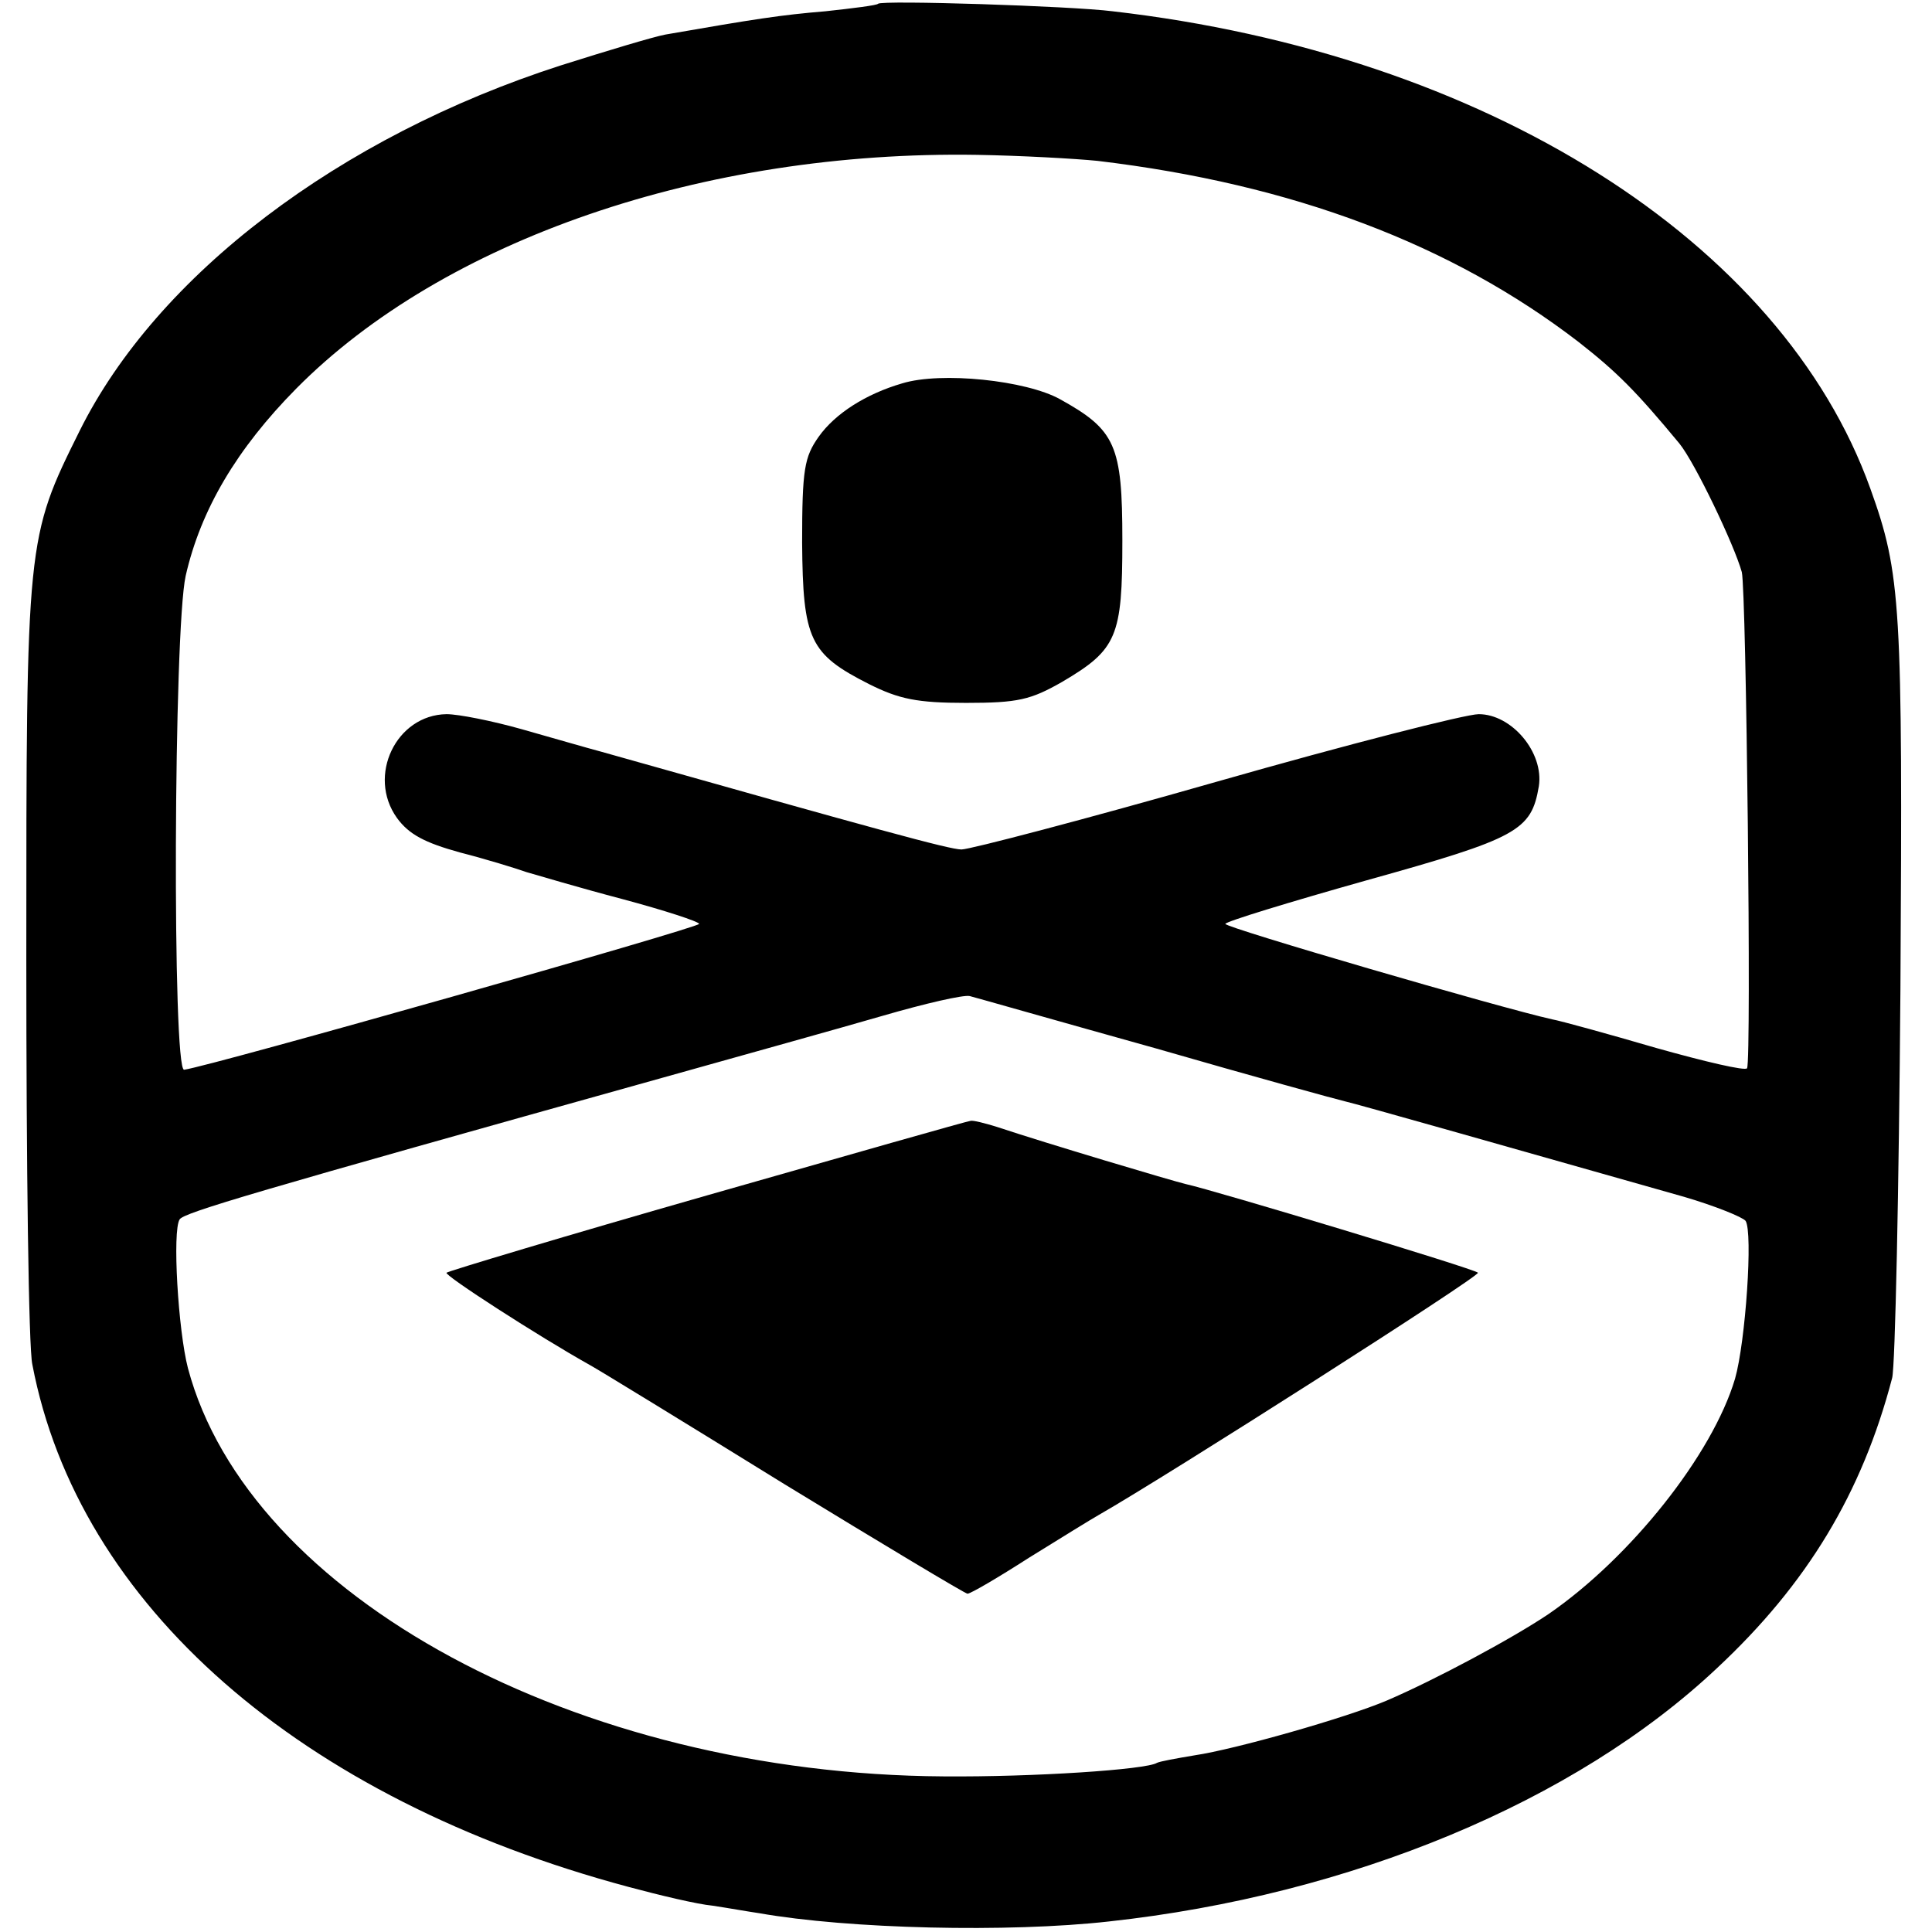
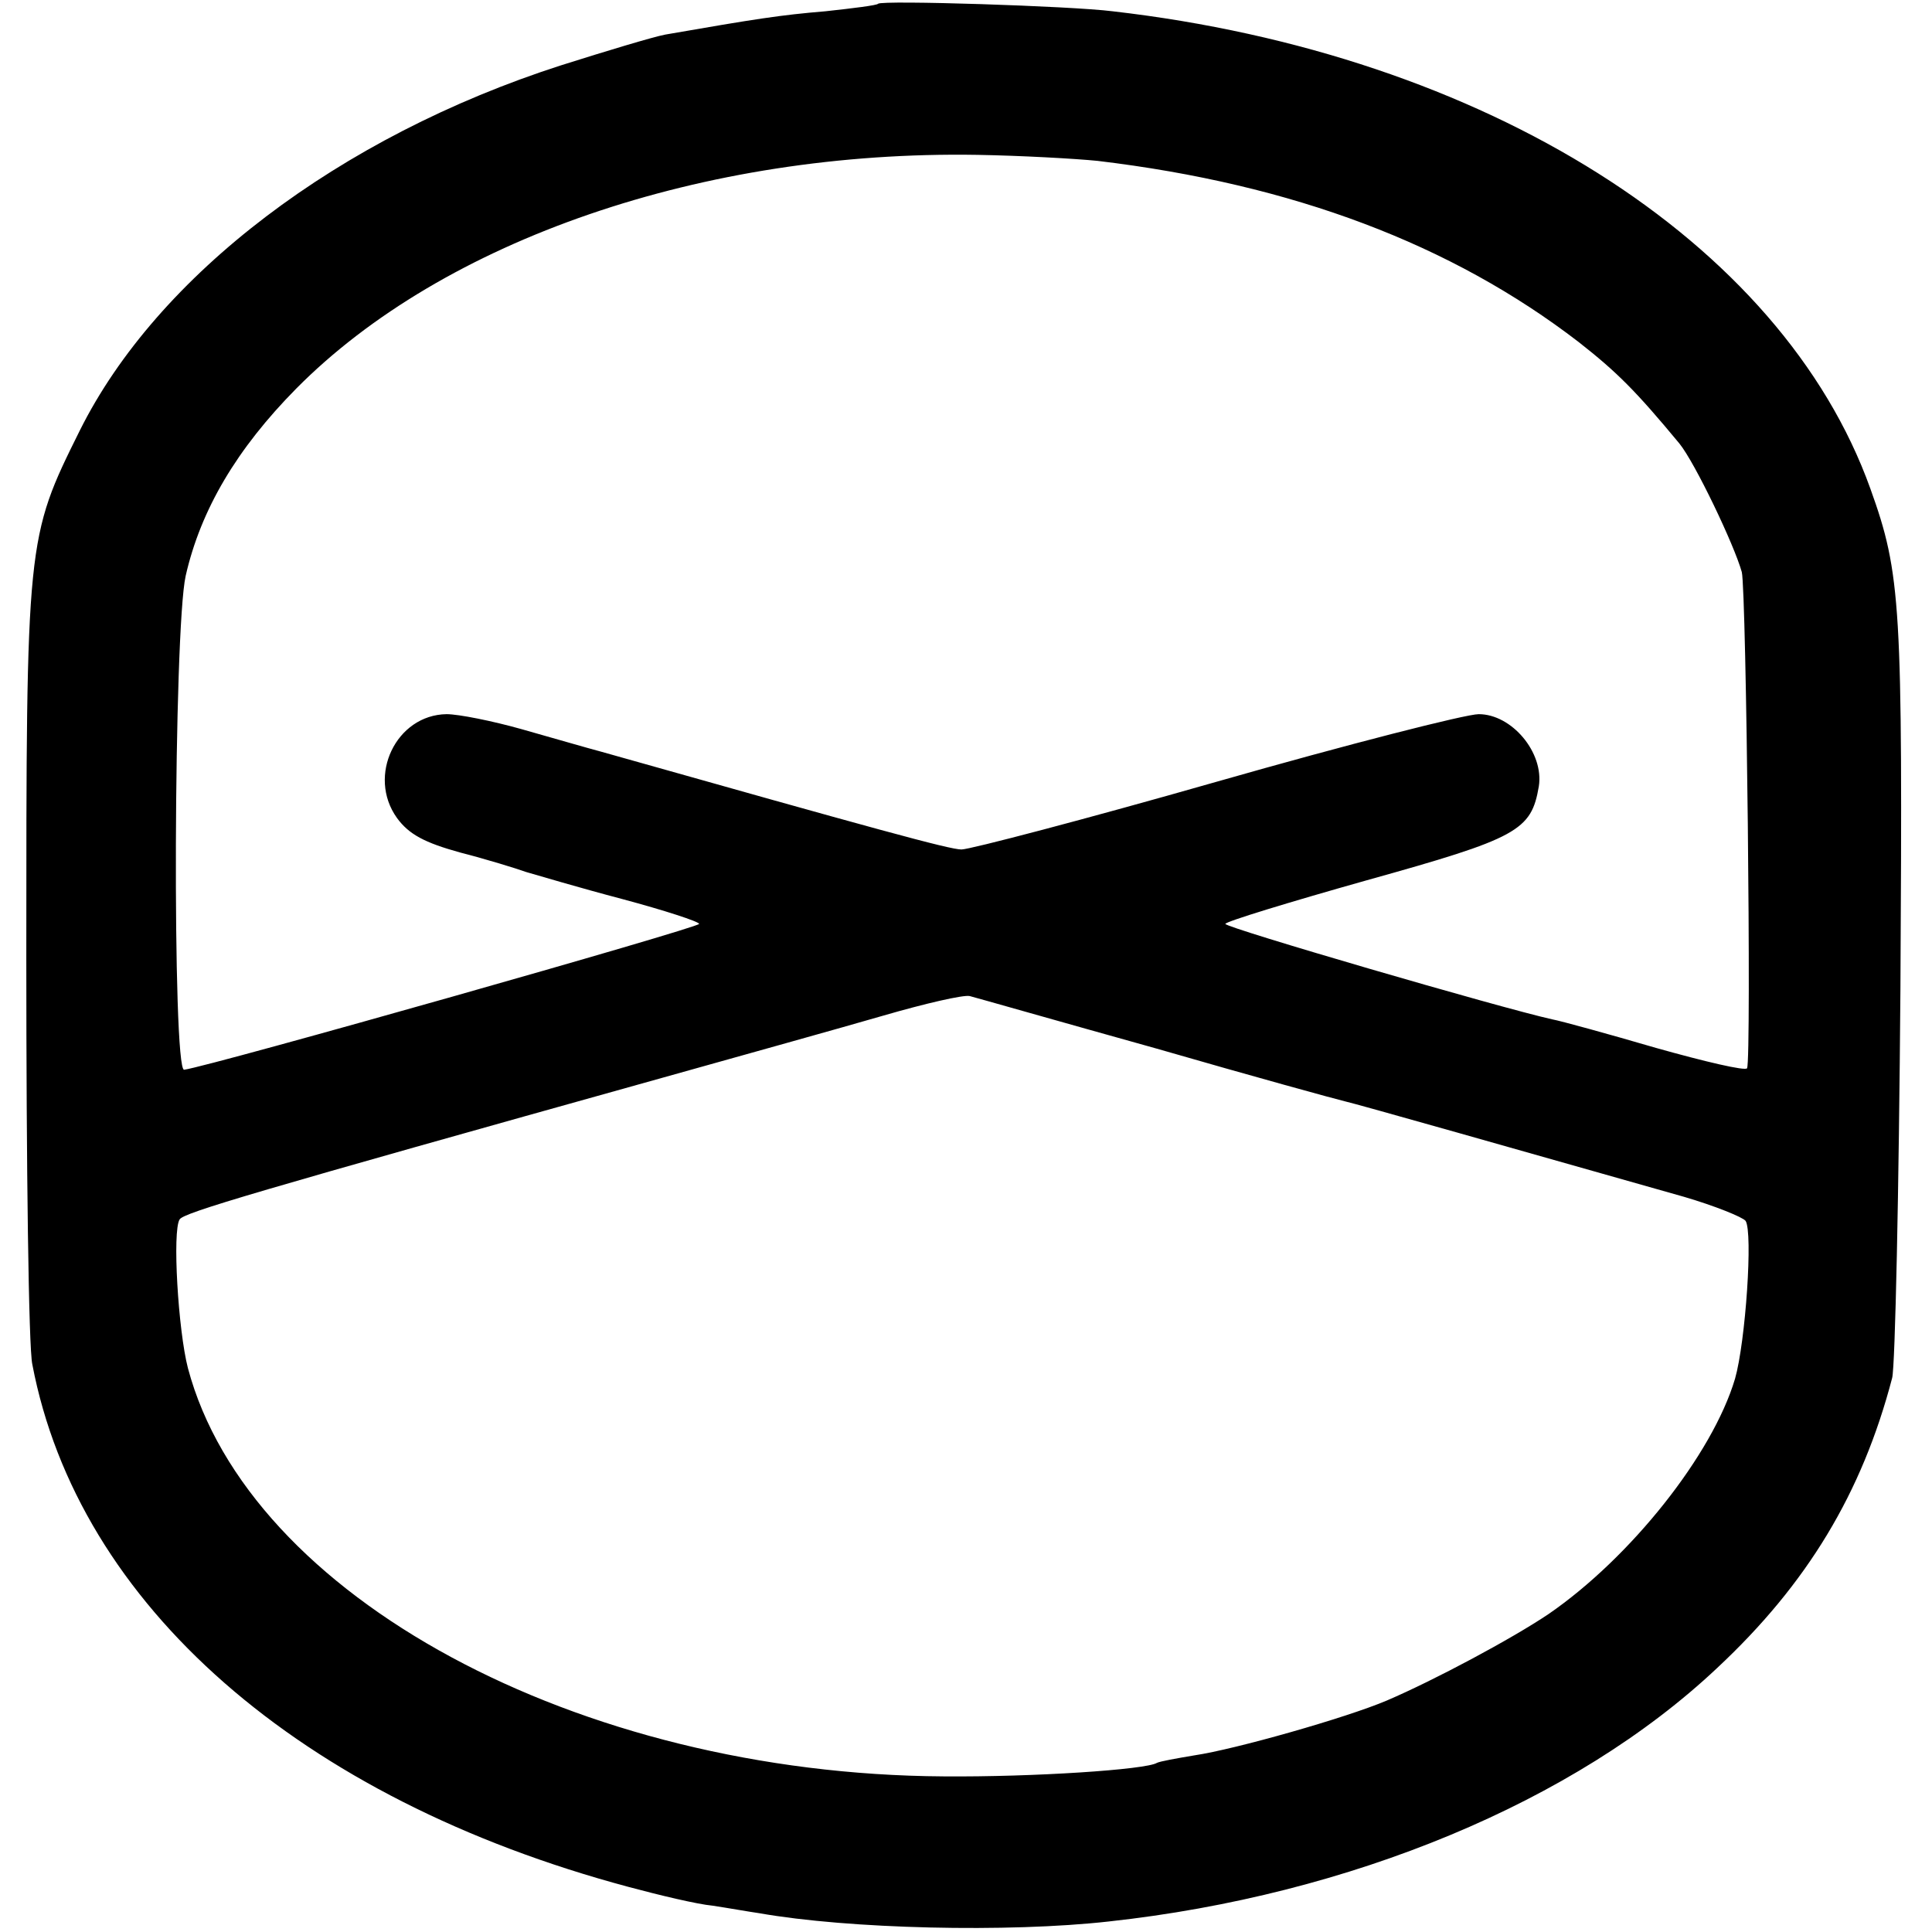
<svg xmlns="http://www.w3.org/2000/svg" version="1.0" width="257pt" height="257pt" viewBox="0 0 257 257" preserveAspectRatio="xMidYMid meet">
  <g transform="translate(0,257) scale(0.1,-0.1)" fill="#000000" stroke="none">
    <path d="M1168 2565 c-1 -2 -33 -6 -70 -10 -60 -5 -92 -10 -213 -31 -16 -3 -79 -22 -139 -41 -295 -95 -537 -279 -640 -486 -71 -143 -71 -144 -71 -702 0 -275 3 -518 8 -540 61 -320 356 -578 793 -695 41 -11 91 -23 112 -25 20 -3 48 -8 62 -10 119 -21 331 -26 465 -11 321 35 620 159 809 337 120 112 193 233 233 386 4 15 9 249 11 518 3 511 1 551 -40 665 -118 329 -512 578 -1008 635 -55 7 -307 15 -312 10z m292 -209 c260 -31 471 -111 640 -241 51 -40 76 -65 134 -135 21 -26 73 -135 83 -171 6 -25 13 -649 7 -660 -2 -4 -57 9 -121 27 -65 19 -127 36 -138 38 -68 15 -435 122 -435 127 0 3 85 29 188 58 201 56 219 66 229 125 7 45 -36 96 -80 96 -17 0 -174 -40 -349 -90 -175 -50 -328 -90 -339 -90 -16 0 -114 27 -479 130 -19 5 -67 19 -106 30 -39 11 -84 20 -100 20 -67 -1 -106 -82 -66 -138 16 -22 37 -33 84 -46 35 -9 74 -21 88 -26 14 -4 71 -21 128 -36 56 -15 102 -30 102 -33 0 -5 -649 -189 -685 -194 -16 -3 -14 585 2 657 20 88 68 169 147 249 196 198 542 317 906 311 58 -1 130 -5 160 -8z m79 -1181 c128 -37 241 -68 250 -70 14 -3 236 -66 451 -127 41 -12 78 -27 82 -32 10 -15 0 -161 -14 -210 -30 -101 -139 -238 -248 -313 -49 -33 -152 -88 -215 -115 -54 -23 -202 -65 -256 -73 -24 -4 -46 -8 -50 -10 -14 -9 -164 -19 -284 -18 -487 3 -924 239 -1005 543 -13 50 -21 183 -11 198 6 9 97 36 641 188 107 30 240 67 295 83 55 16 107 28 115 26 8 -2 120 -34 249 -70z" />
-     <path d="M1200 2060 c-48 -14 -89 -40 -111 -71 -19 -27 -22 -43 -22 -141 1 -129 10 -148 89 -188 40 -20 64 -25 129 -25 69 0 86 4 128 28 73 43 80 60 80 188 0 127 -9 147 -83 188 -45 25 -158 37 -210 21z" />
-     <path d="M941 980 c-189 -54 -345 -101 -347 -103 -4 -3 123 -85 191 -123 11 -6 127 -77 258 -158 131 -80 241 -146 244 -146 4 0 40 21 82 48 42 26 84 52 93 57 91 52 508 318 504 322 -4 5 -352 110 -389 118 -17 4 -185 54 -251 76 -16 5 -32 9 -35 8 -3 0 -161 -45 -350 -99z" />
  </g>
</svg>